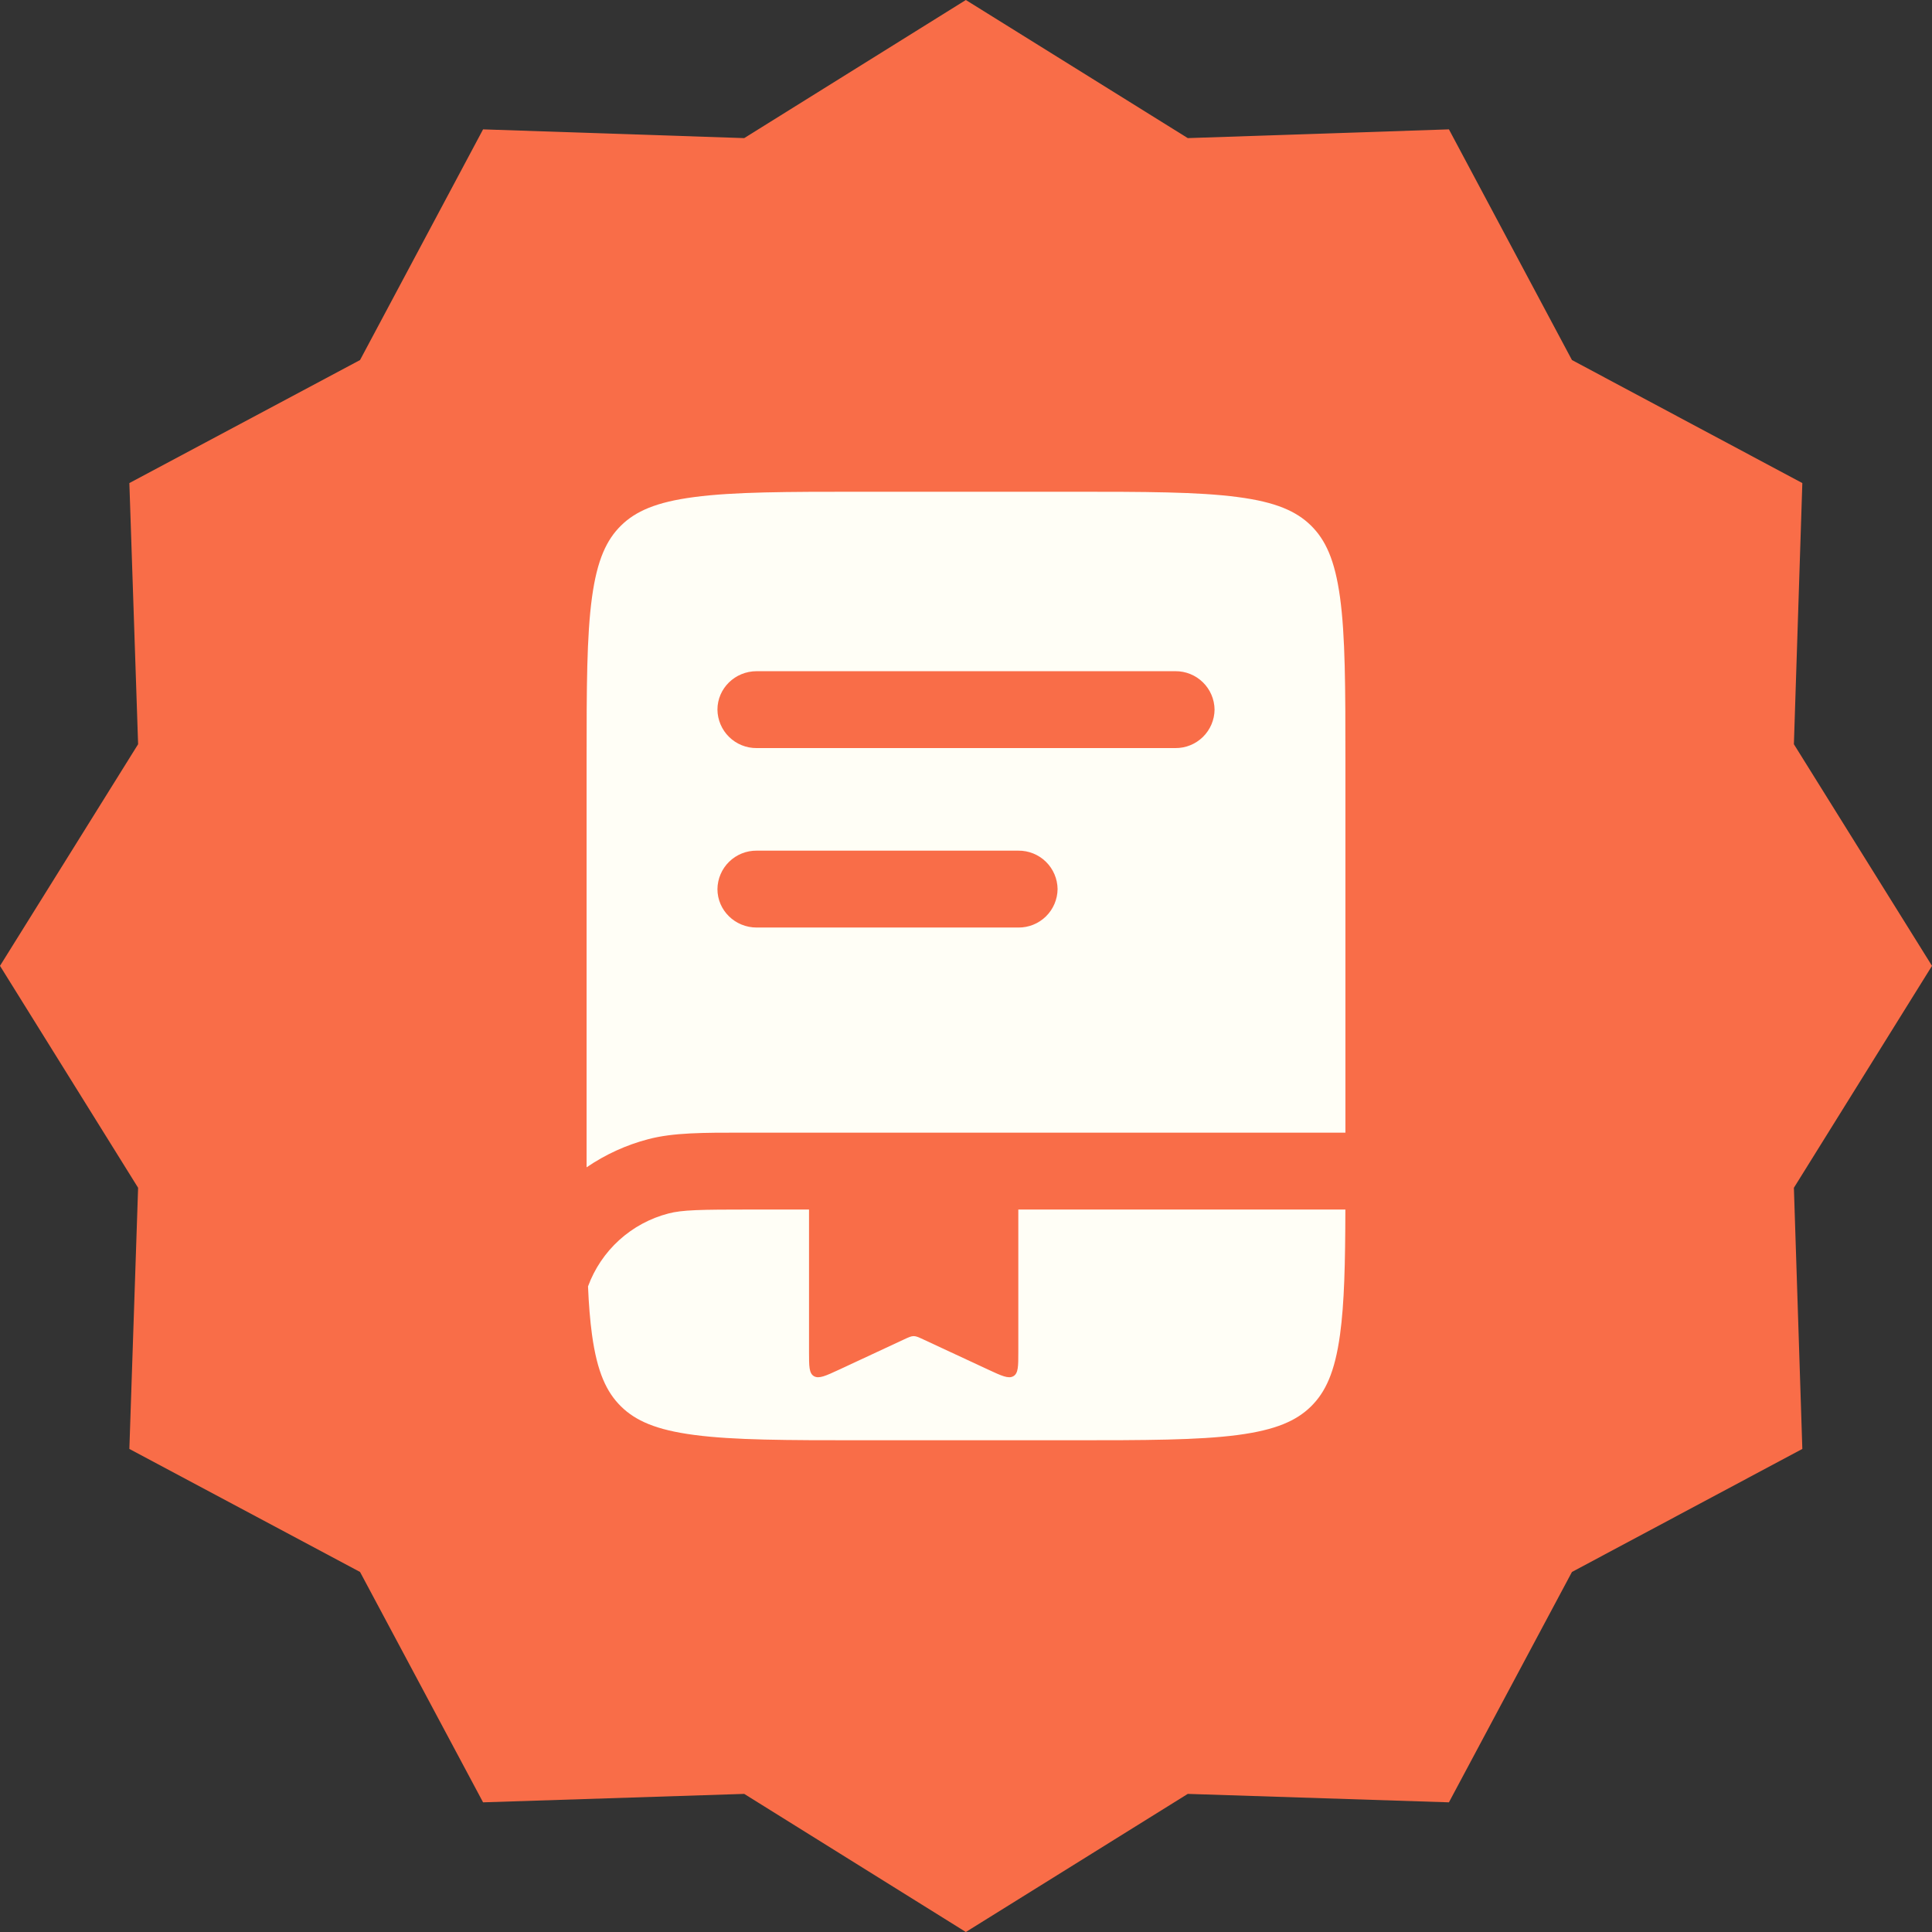
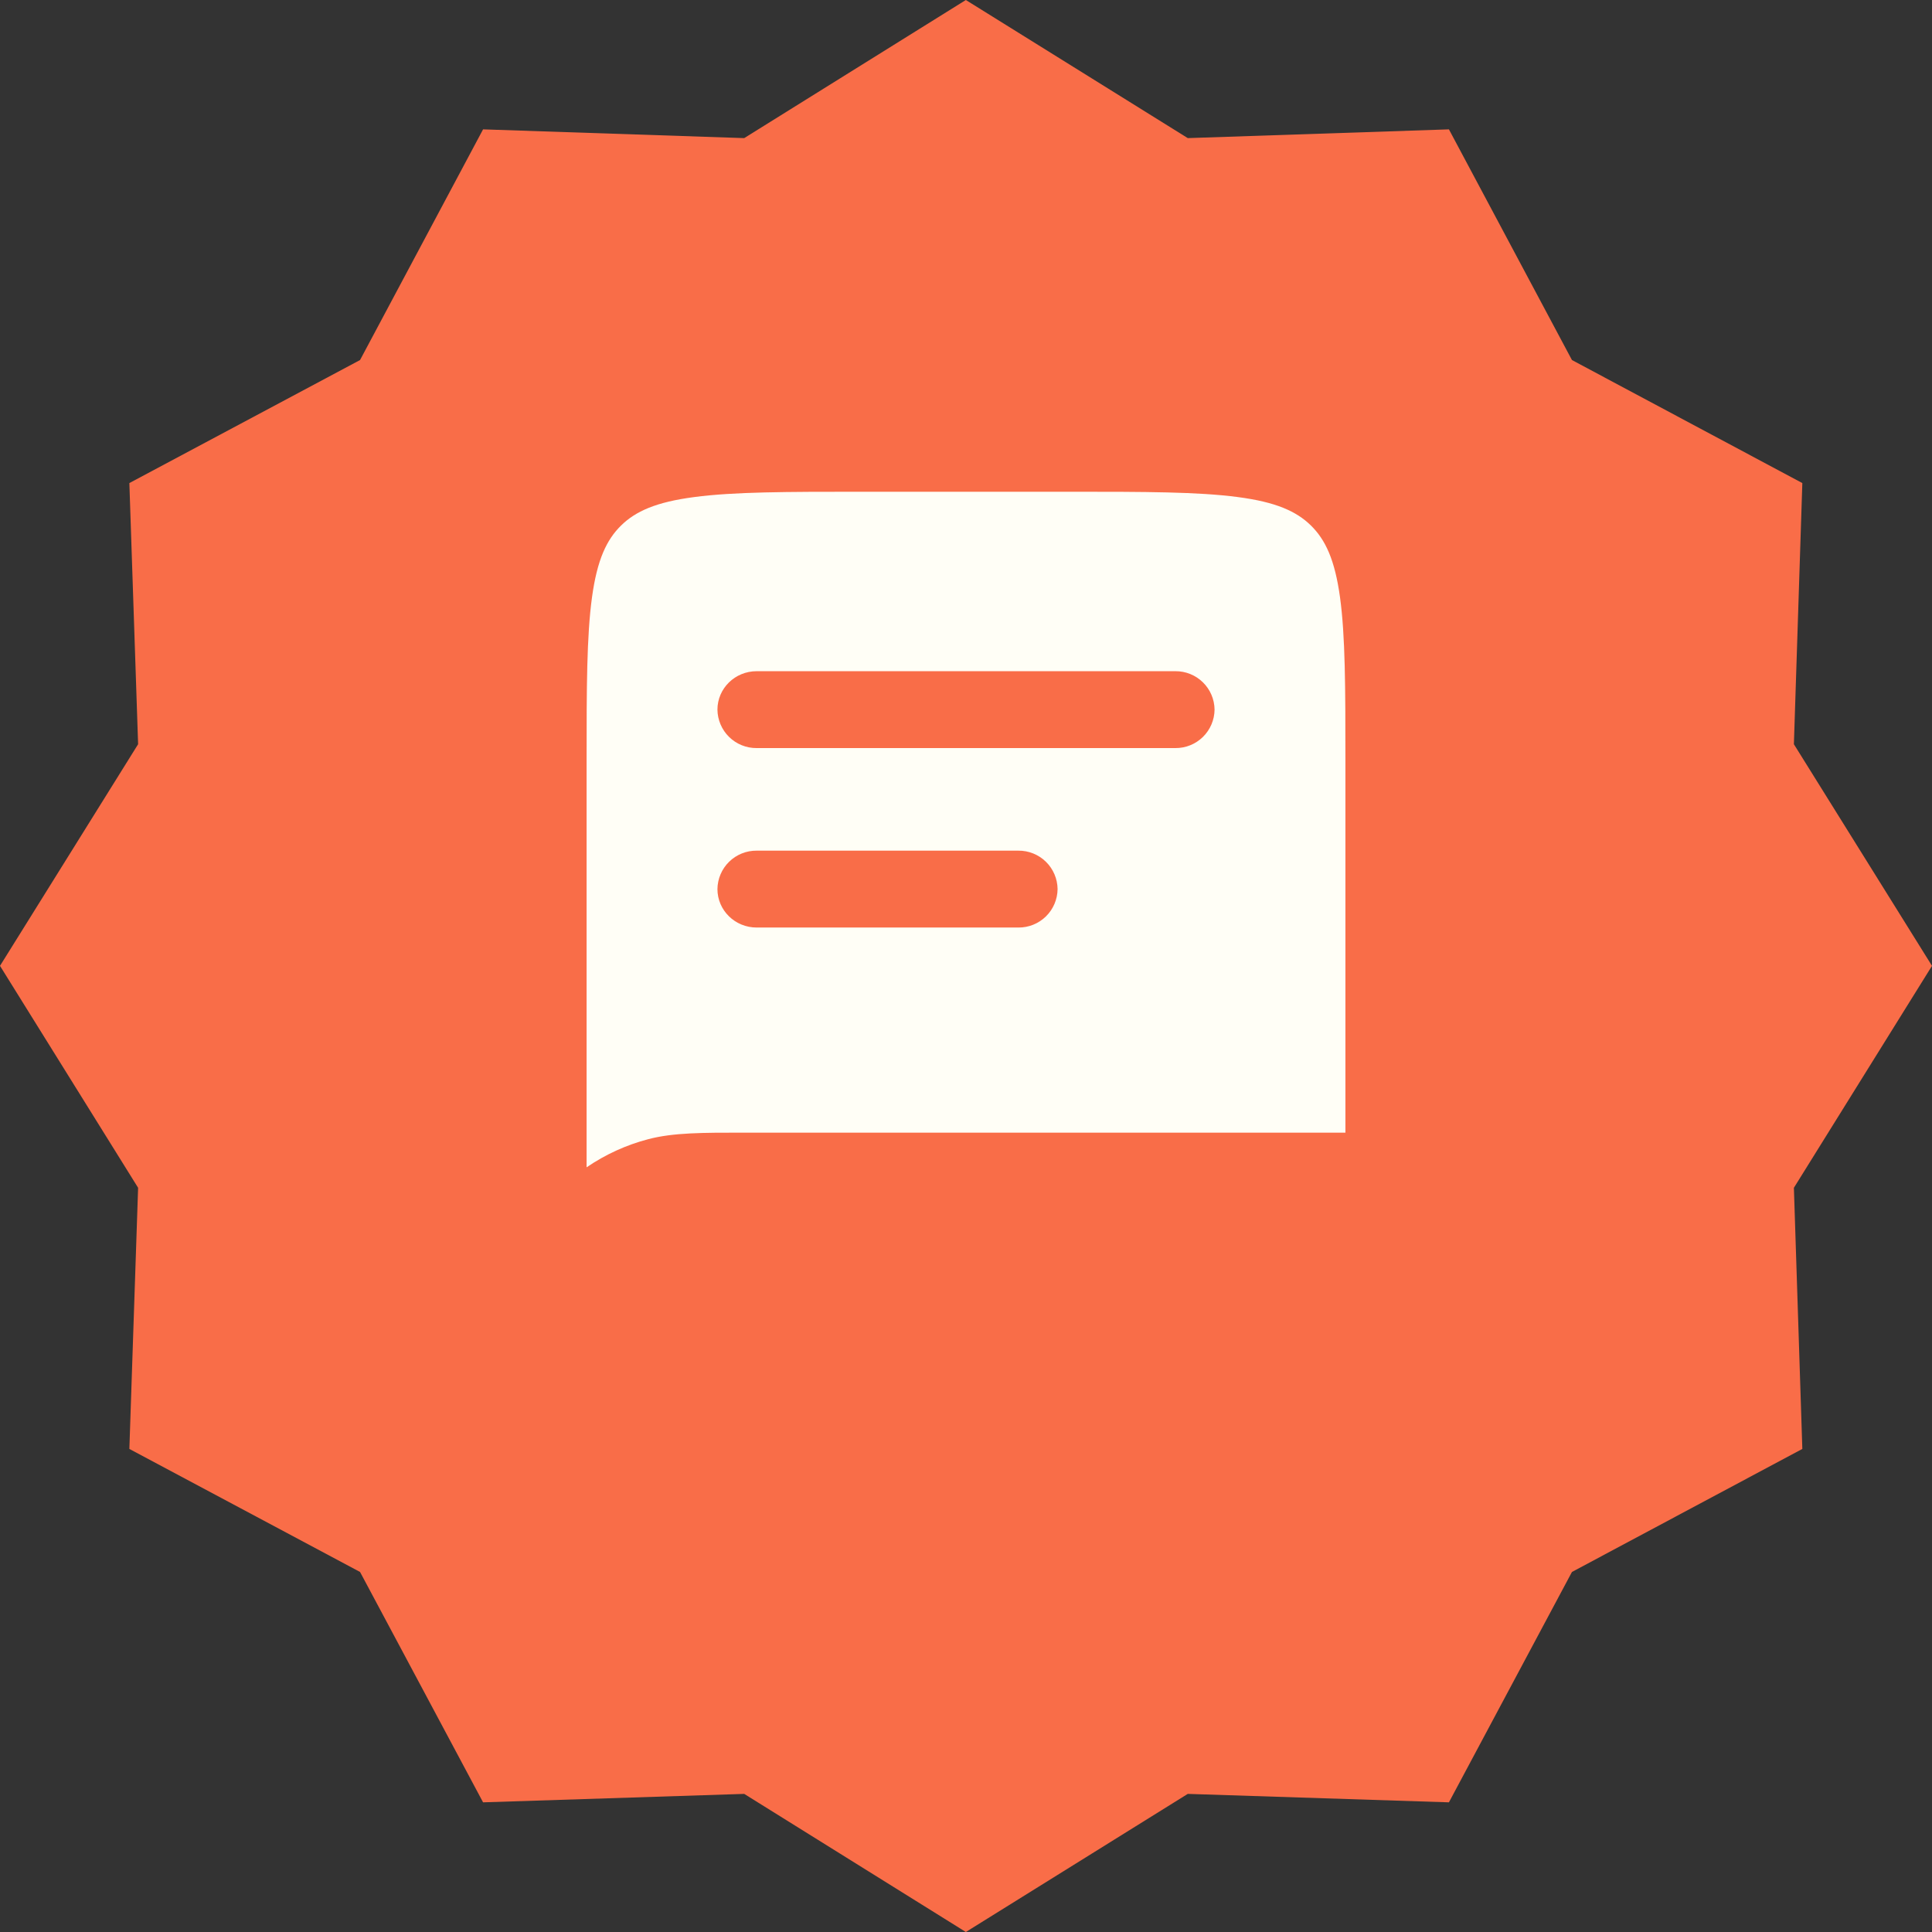
<svg xmlns="http://www.w3.org/2000/svg" width="516" height="516" viewBox="0 0 516 516" fill="none">
  <rect x="0" y="0" width="516" height="516" fill="#333333" stroke="none" />
  <path d="M257.96 0L317.235 36.886L386.98 34.55L419.839 96.161L481.369 129.02L479.114 198.765L516 257.96L479.114 317.235L481.369 386.98L419.839 419.839L386.98 481.369L317.235 479.114L257.96 516L198.765 479.114L129.02 481.369L96.161 419.839L34.55 386.98L36.886 317.235L0 257.96L36.886 198.765L34.55 129.02L96.161 96.161L129.02 34.55L198.765 36.886L257.96 0Z" fill="#F96D48" />
  <path fill-rule="evenodd" clip-rule="evenodd" d="M185.434 132.752C175.174 134.094 169.753 136.564 165.877 140.352C162.013 144.152 159.493 149.472 158.112 159.516C156.693 169.865 156.668 183.57 156.668 203.216V311.77C161.68 308.339 167.246 305.798 173.122 304.258C179.81 302.498 187.613 302.498 199.051 302.51H359.335V203.229C359.335 183.57 359.309 169.865 357.891 159.516C356.51 149.472 353.989 144.152 350.126 140.352C346.25 136.564 340.829 134.094 330.569 132.752C320.005 131.358 306.021 131.333 285.957 131.333H230.046C209.982 131.333 195.998 131.358 185.434 132.752ZM191.615 189.536C191.615 183.862 196.302 179.264 202.091 179.264H313.912C316.66 179.24 319.306 180.307 321.269 182.23C323.233 184.153 324.354 186.776 324.387 189.524C324.357 192.274 323.237 194.9 321.274 196.826C319.31 198.752 316.662 199.82 313.912 199.796H202.091C199.342 199.82 196.697 198.753 194.733 196.83C192.77 194.907 191.649 192.284 191.615 189.536ZM202.091 227.194C199.342 227.171 196.697 228.237 194.733 230.16C192.77 232.083 191.649 234.706 191.615 237.454C191.615 243.129 196.302 247.727 202.091 247.727H271.973C274.723 247.754 277.372 246.689 279.338 244.766C281.304 242.842 282.427 240.217 282.461 237.467C282.431 234.714 281.309 232.086 279.343 230.16C277.376 228.234 274.725 227.167 271.973 227.194H202.091Z" fill="#FFFEF6" />
-   <path d="M216.075 323.043H200.66C186.993 323.043 182.217 323.132 178.544 324.095C173.652 325.359 169.14 327.793 165.396 331.186C161.651 334.58 158.787 338.831 157.049 343.576C157.251 348.415 157.593 352.683 158.113 356.483C159.493 366.528 162.014 371.848 165.877 375.648C169.753 379.435 175.175 381.905 185.435 383.248C195.999 384.641 209.983 384.667 230.047 384.667H285.957C306.021 384.667 320.005 384.641 330.569 383.261C340.829 381.905 346.251 379.435 350.127 375.648C353.99 371.848 356.511 366.528 357.891 356.483C359.057 348.047 359.285 337.357 359.323 323.043H271.973V361.132C271.973 364.907 271.973 366.794 270.656 367.554C269.326 368.314 267.515 367.465 263.892 365.781L246.526 357.699C245.297 357.129 244.689 356.851 244.031 356.851C243.359 356.851 242.751 357.129 241.523 357.699L224.169 365.781C220.534 367.465 218.723 368.314 217.393 367.554C216.075 366.794 216.075 364.894 216.075 361.132V323.043Z" fill="#FFFEF6" />
</svg>